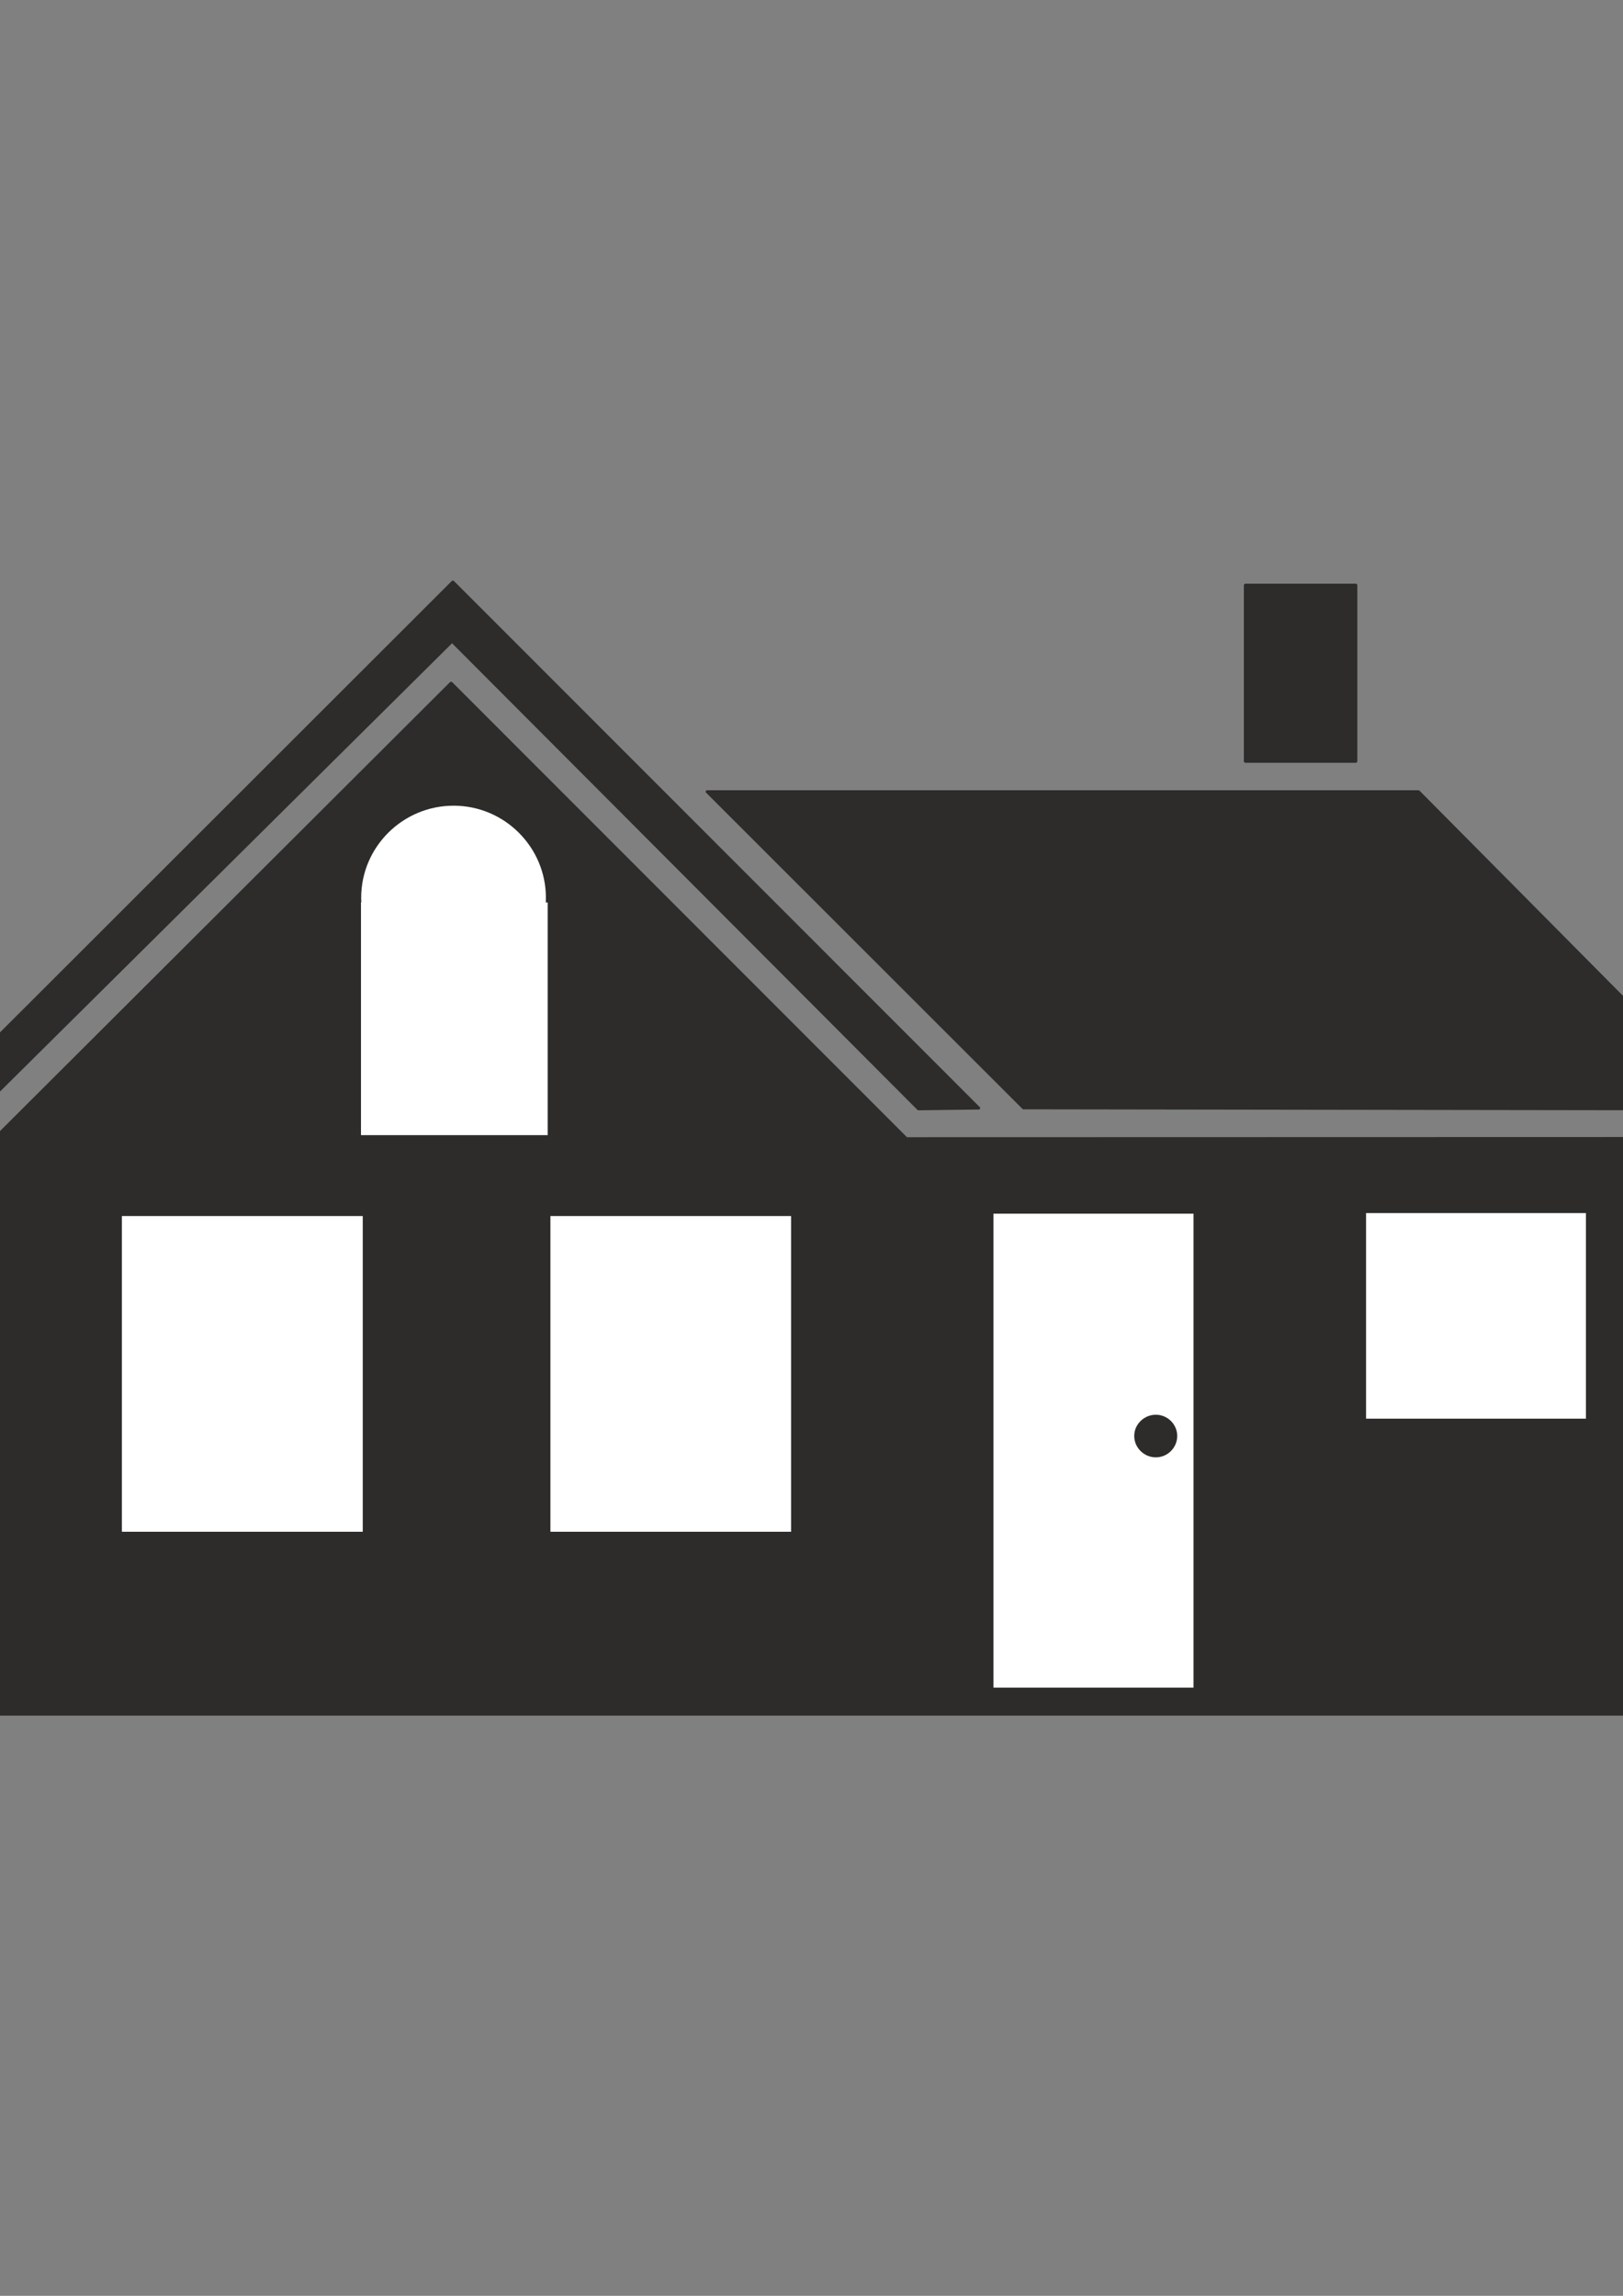
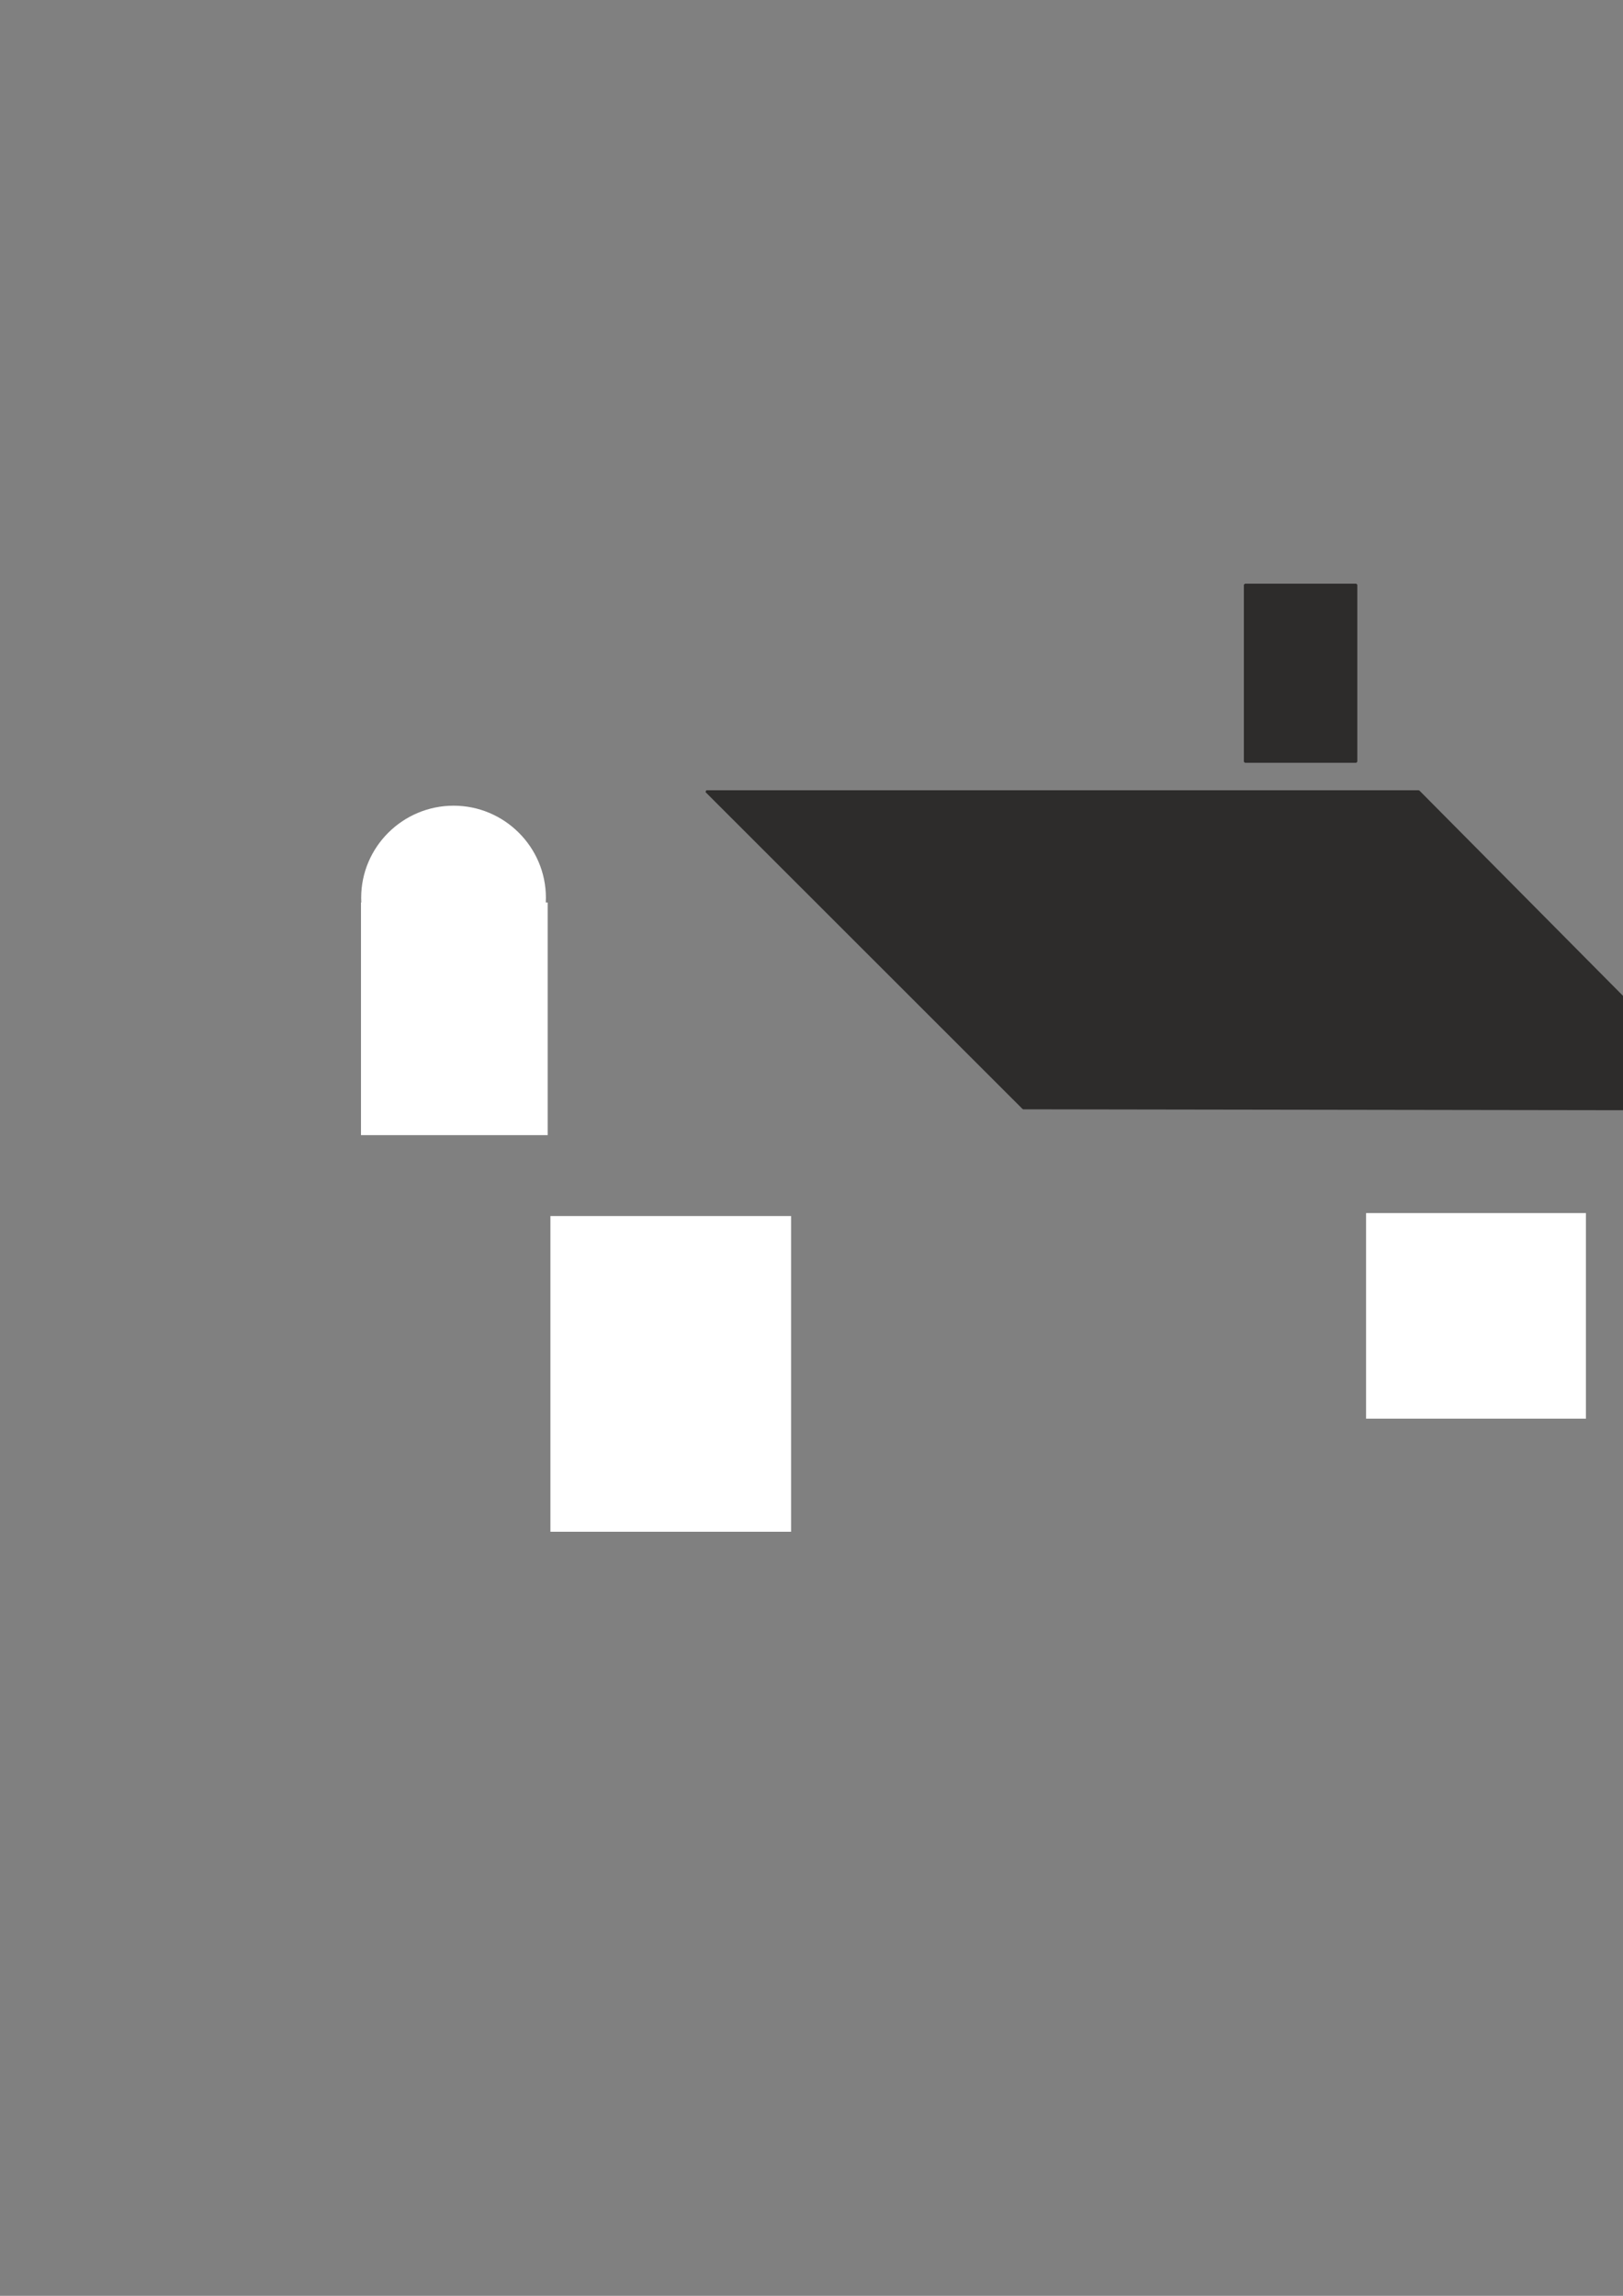
<svg xmlns="http://www.w3.org/2000/svg" height="841.89pt" viewBox="0 0 595.276 841.89" width="595.276pt" version="1.1" id="04490540-f612-11ea-9105-dcc15c148e23">
  <rect x="0" y="0" width="595.276" height="841.89" fill="#808080" stroke="none" />
  <g>
    <g>
-       <path style="stroke-linejoin:bevel;stroke:#2d2c2b;stroke-width:0.792;stroke-miterlimit:10.433;fill:#2d2c2b;" d="M -5.266,628.665 L -5.266,420.585 165.446,250.305 332.486,417.417 612.494,417.345 612.494,628.737 -1.378,628.737 -5.266,628.665 -5.266,628.665 Z" />
-       <path style="stroke-linejoin:bevel;stroke:#2d2c2b;stroke-width:0.792;stroke-miterlimit:10.433;fill:#2d2c2b;" d="M -20.314,419.865 L -40.762,419.865 166.094,213.225 359.27,406.473 336.806,406.761 165.806,235.329 -20.314,419.865 -20.314,419.865 Z" />
      <path style="stroke-linejoin:bevel;stroke:#2d2c2b;stroke-width:0.792;stroke-miterlimit:10.433;fill:#2d2c2b;" d="M 614.654,406.761 L 376.406,406.401 375.326,406.401 259.046,290.193 520.334,290.193 635.966,406.761 614.654,406.761 614.654,406.761 Z" />
      <path style="stroke-linejoin:bevel;stroke:#2d2c2b;stroke-width:0.792;stroke-miterlimit:10.433;fill:#2d2c2b;" d="M 497.438,279.321 L 456.614,279.321 456.614,214.449 497.438,214.449 497.438,279.321 497.438,279.321 Z" />
      <path style="fill:#ffffff;" d="M 200.222,329.217 C 200.222,347.721 184.958,362.913 166.382,362.913 147.734,362.913 132.47,347.721 132.47,329.217 132.47,310.569 147.734,295.449 166.382,295.449 184.958,295.449 200.222,310.569 200.222,329.217 L 200.222,329.217 Z" />
      <path style="fill:#ffffff;" d="M 132.398,330.945 L 200.87,330.945 200.87,416.265 132.398,416.265 132.398,330.945 132.398,330.945 Z" />
-       <path style="fill:#ffffff;" d="M 44.702,445.929 L 133.046,445.929 133.046,561.705 44.702,561.705 44.702,445.929 44.702,445.929 Z" />
      <path style="fill:#ffffff;" d="M 201.878,445.929 L 290.15,445.929 290.15,561.705 201.878,561.705 201.878,445.929 201.878,445.929 Z" />
-       <path style="fill:#ffffff;" d="M 364.382,445.065 L 437.75,445.065 437.75,618.873 364.382,618.873 364.382,445.065 364.382,445.065 Z" />
      <path style="fill:#ffffff;" d="M 501.038,444.849 L 581.678,444.849 581.678,520.233 501.038,520.233 501.038,444.849 501.038,444.849 Z" />
-       <path style="fill:#2d2c2b;" d="M 431.774,526.569 C 431.774,530.889 428.246,534.417 423.926,534.417 419.606,534.417 416.006,530.889 416.006,526.569 416.006,522.321 419.606,518.793 423.926,518.793 428.246,518.793 431.774,522.321 431.774,526.569 L 431.774,526.569 Z" />
    </g>
  </g>
  <g>
</g>
  <g>
</g>
  <g>
</g>
</svg>